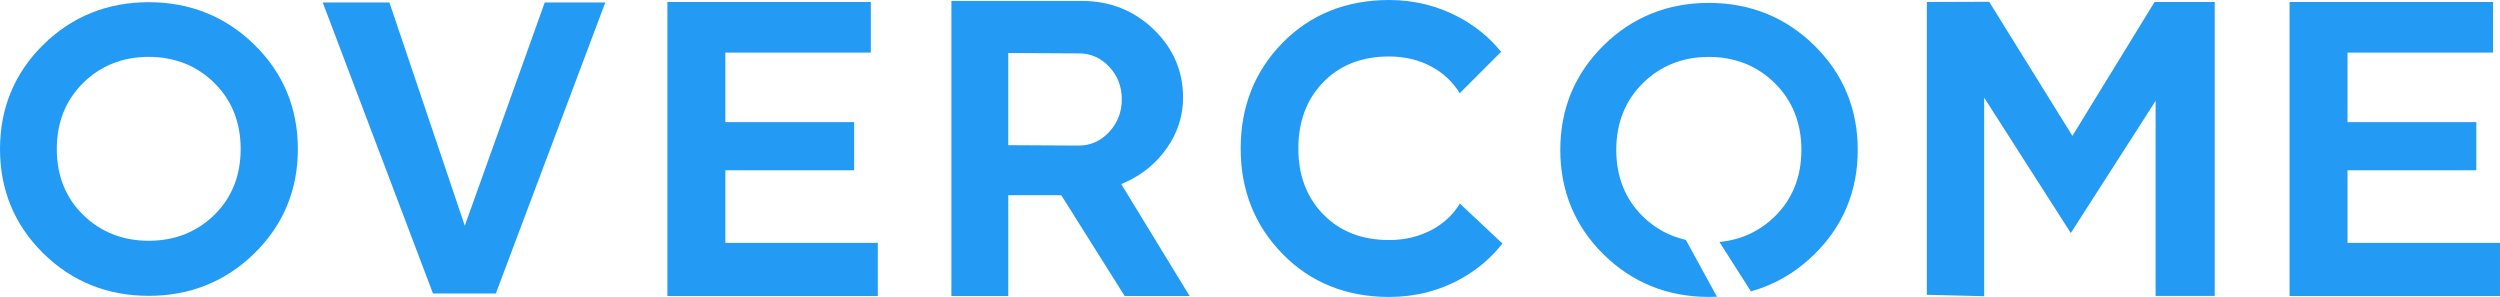
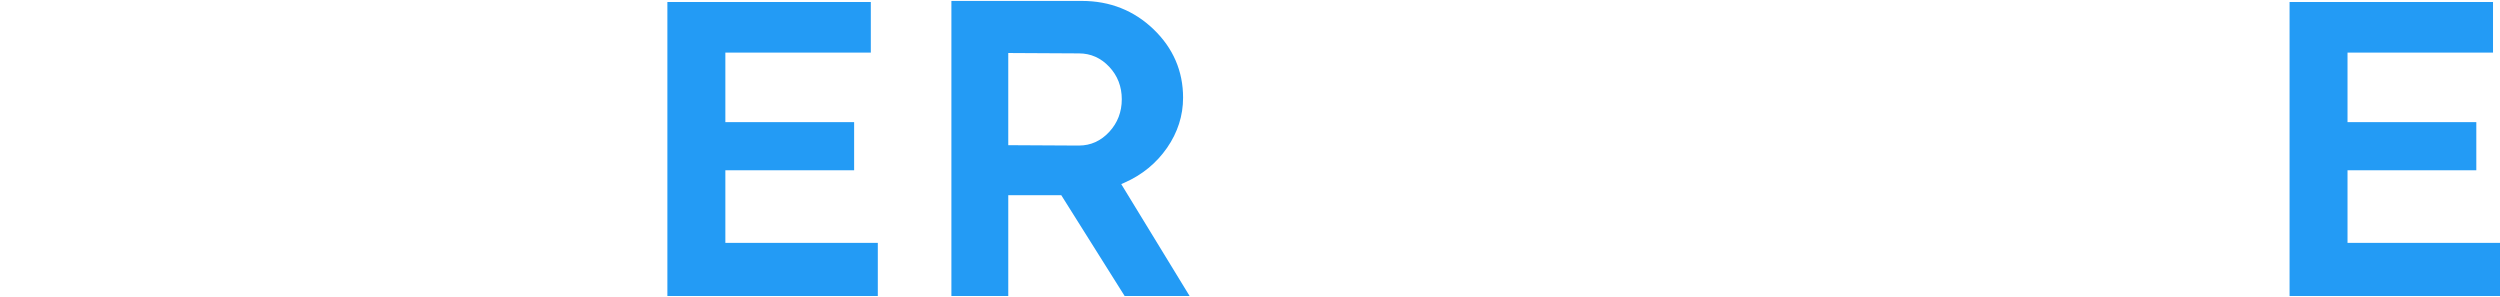
<svg xmlns="http://www.w3.org/2000/svg" id="Layer_2" viewBox="0 0 965.87 114.72">
  <defs>
    <style>.cls-1{fill:#239bf5;}</style>
  </defs>
  <g id="Layer_1-2">
    <polygon class="cls-1" points="280.24 93.82 280.24 65.77 329.99 65.77 329.99 47.18 280.24 47.18 280.24 20.33 336.44 20.33 336.44 .77 257.84 .77 257.84 114.37 339.14 114.37 339.14 93.82 280.24 93.82" />
    <polygon class="cls-1" points="906.96 93.82 906.96 65.77 956.72 65.77 956.72 47.18 906.96 47.18 906.96 20.33 963.17 20.33 963.17 .77 884.57 .77 884.57 114.37 965.87 114.37 965.87 93.82 906.96 93.82" />
    <path class="cls-1" d="M434.51,114.37h25.1l-26.42-43.24,1.26-.56c6.79-2.99,12.32-7.52,16.44-13.46,4.11-5.93,6.19-12.44,6.19-19.37,0-10.26-3.84-19.15-11.4-26.42-7.57-7.27-16.88-10.96-27.67-10.96h-50.44v114.01h21.97v-38.96h20.48l24.49,38.96h0ZM416.87,56.24l-27.33-.15V20.48l27.33.15c4.52,0,8.46,1.75,11.69,5.19,3.22,3.43,4.84,7.64,4.84,12.53s-1.63,9.13-4.84,12.6c-3.24,3.5-7.17,5.28-11.7,5.28h.01Z" />
-     <polygon class="cls-1" points="832.41 .77 800.67 52.49 768.51 .69 744.43 .77 744.43 113.89 766.58 114.44 766.58 37.73 800.05 90.03 832.81 38.97 832.81 114.33 855.66 114.33 855.66 .77 832.41 .77" />
-     <polygon class="cls-1" points="124.68 .95 150.45 .95 179.57 87.21 210.46 .95 233.86 .95 191.57 113.37 167.27 113.37 124.68 .95" />
-     <path class="cls-1" d="M553.44,88.65c-5,2.73-10.58,4.09-16.76,4.09-10.51,0-18.98-3.3-25.41-9.89-6.44-6.59-9.66-15.09-9.66-25.49s3.22-19.05,9.66-25.65c6.44-6.59,14.91-9.89,25.41-9.89,6.18,0,11.74,1.37,16.68,4.09,4.49,2.48,7.99,5.87,10.61,10.09l15.98-15.98c-4.21-5.22-9.44-9.59-15.62-13.01-8.43-4.65-17.73-7.01-27.65-7.01-16.51,0-30.34,5.54-41.12,16.48-10.77,10.93-16.23,24.68-16.23,40.88s5.46,29.82,16.23,40.8c10.78,10.99,24.61,16.56,41.12,16.56,10.03,0,19.36-2.36,27.73-7.01,6.39-3.55,11.76-8.13,16.04-13.63l-16.43-15.42c-2.54,4.15-6.03,7.51-10.58,10h0Z" />
-     <path class="cls-1" d="M700.99,17.58c-11.13-10.92-24.85-16.46-40.79-16.46s-29.64,5.54-40.71,16.47c-11.07,10.92-16.68,24.49-16.68,40.33s5.61,29.41,16.68,40.33c11.07,10.93,24.77,16.46,40.71,16.46,1.06,0,2.1-.03,3.14-.08l-12.02-21.94c-6.32-1.44-11.89-4.44-16.6-9.06-6.82-6.68-10.28-15.33-10.28-25.71s3.46-19.06,10.28-25.79,15.39-10.14,25.48-10.14,18.66,3.41,25.48,10.14c6.82,6.73,10.28,15.41,10.28,25.79s-3.46,19.03-10.28,25.71c-5.88,5.75-13.06,9.05-21.39,9.86l12.17,19.08c9.17-2.54,17.38-7.31,24.52-14.32,11.12-10.93,16.76-24.5,16.76-40.33s-5.64-29.41-16.76-40.33h.01Z" />
-     <path class="cls-1" d="M98.3,17.29C87.16,6.38,73.42.85,57.46.85S27.78,6.38,16.7,17.3C5.62,28.21,0,41.76,0,57.58s5.62,29.37,16.7,40.28,24.8,16.44,40.76,16.44,29.7-5.53,40.84-16.44,16.78-24.47,16.78-40.28-5.65-29.37-16.78-40.28h0ZM82.77,83.05c-6.78,6.62-15.29,9.97-25.31,9.97s-18.54-3.36-25.31-9.97-10.21-15.18-10.21-25.47,3.43-18.89,10.21-25.56c6.77-6.67,15.29-10.05,25.31-10.05s18.54,3.38,25.31,10.05c6.78,6.67,10.21,15.27,10.21,25.56s-3.43,18.86-10.21,25.47Z" />
  </g>
</svg>